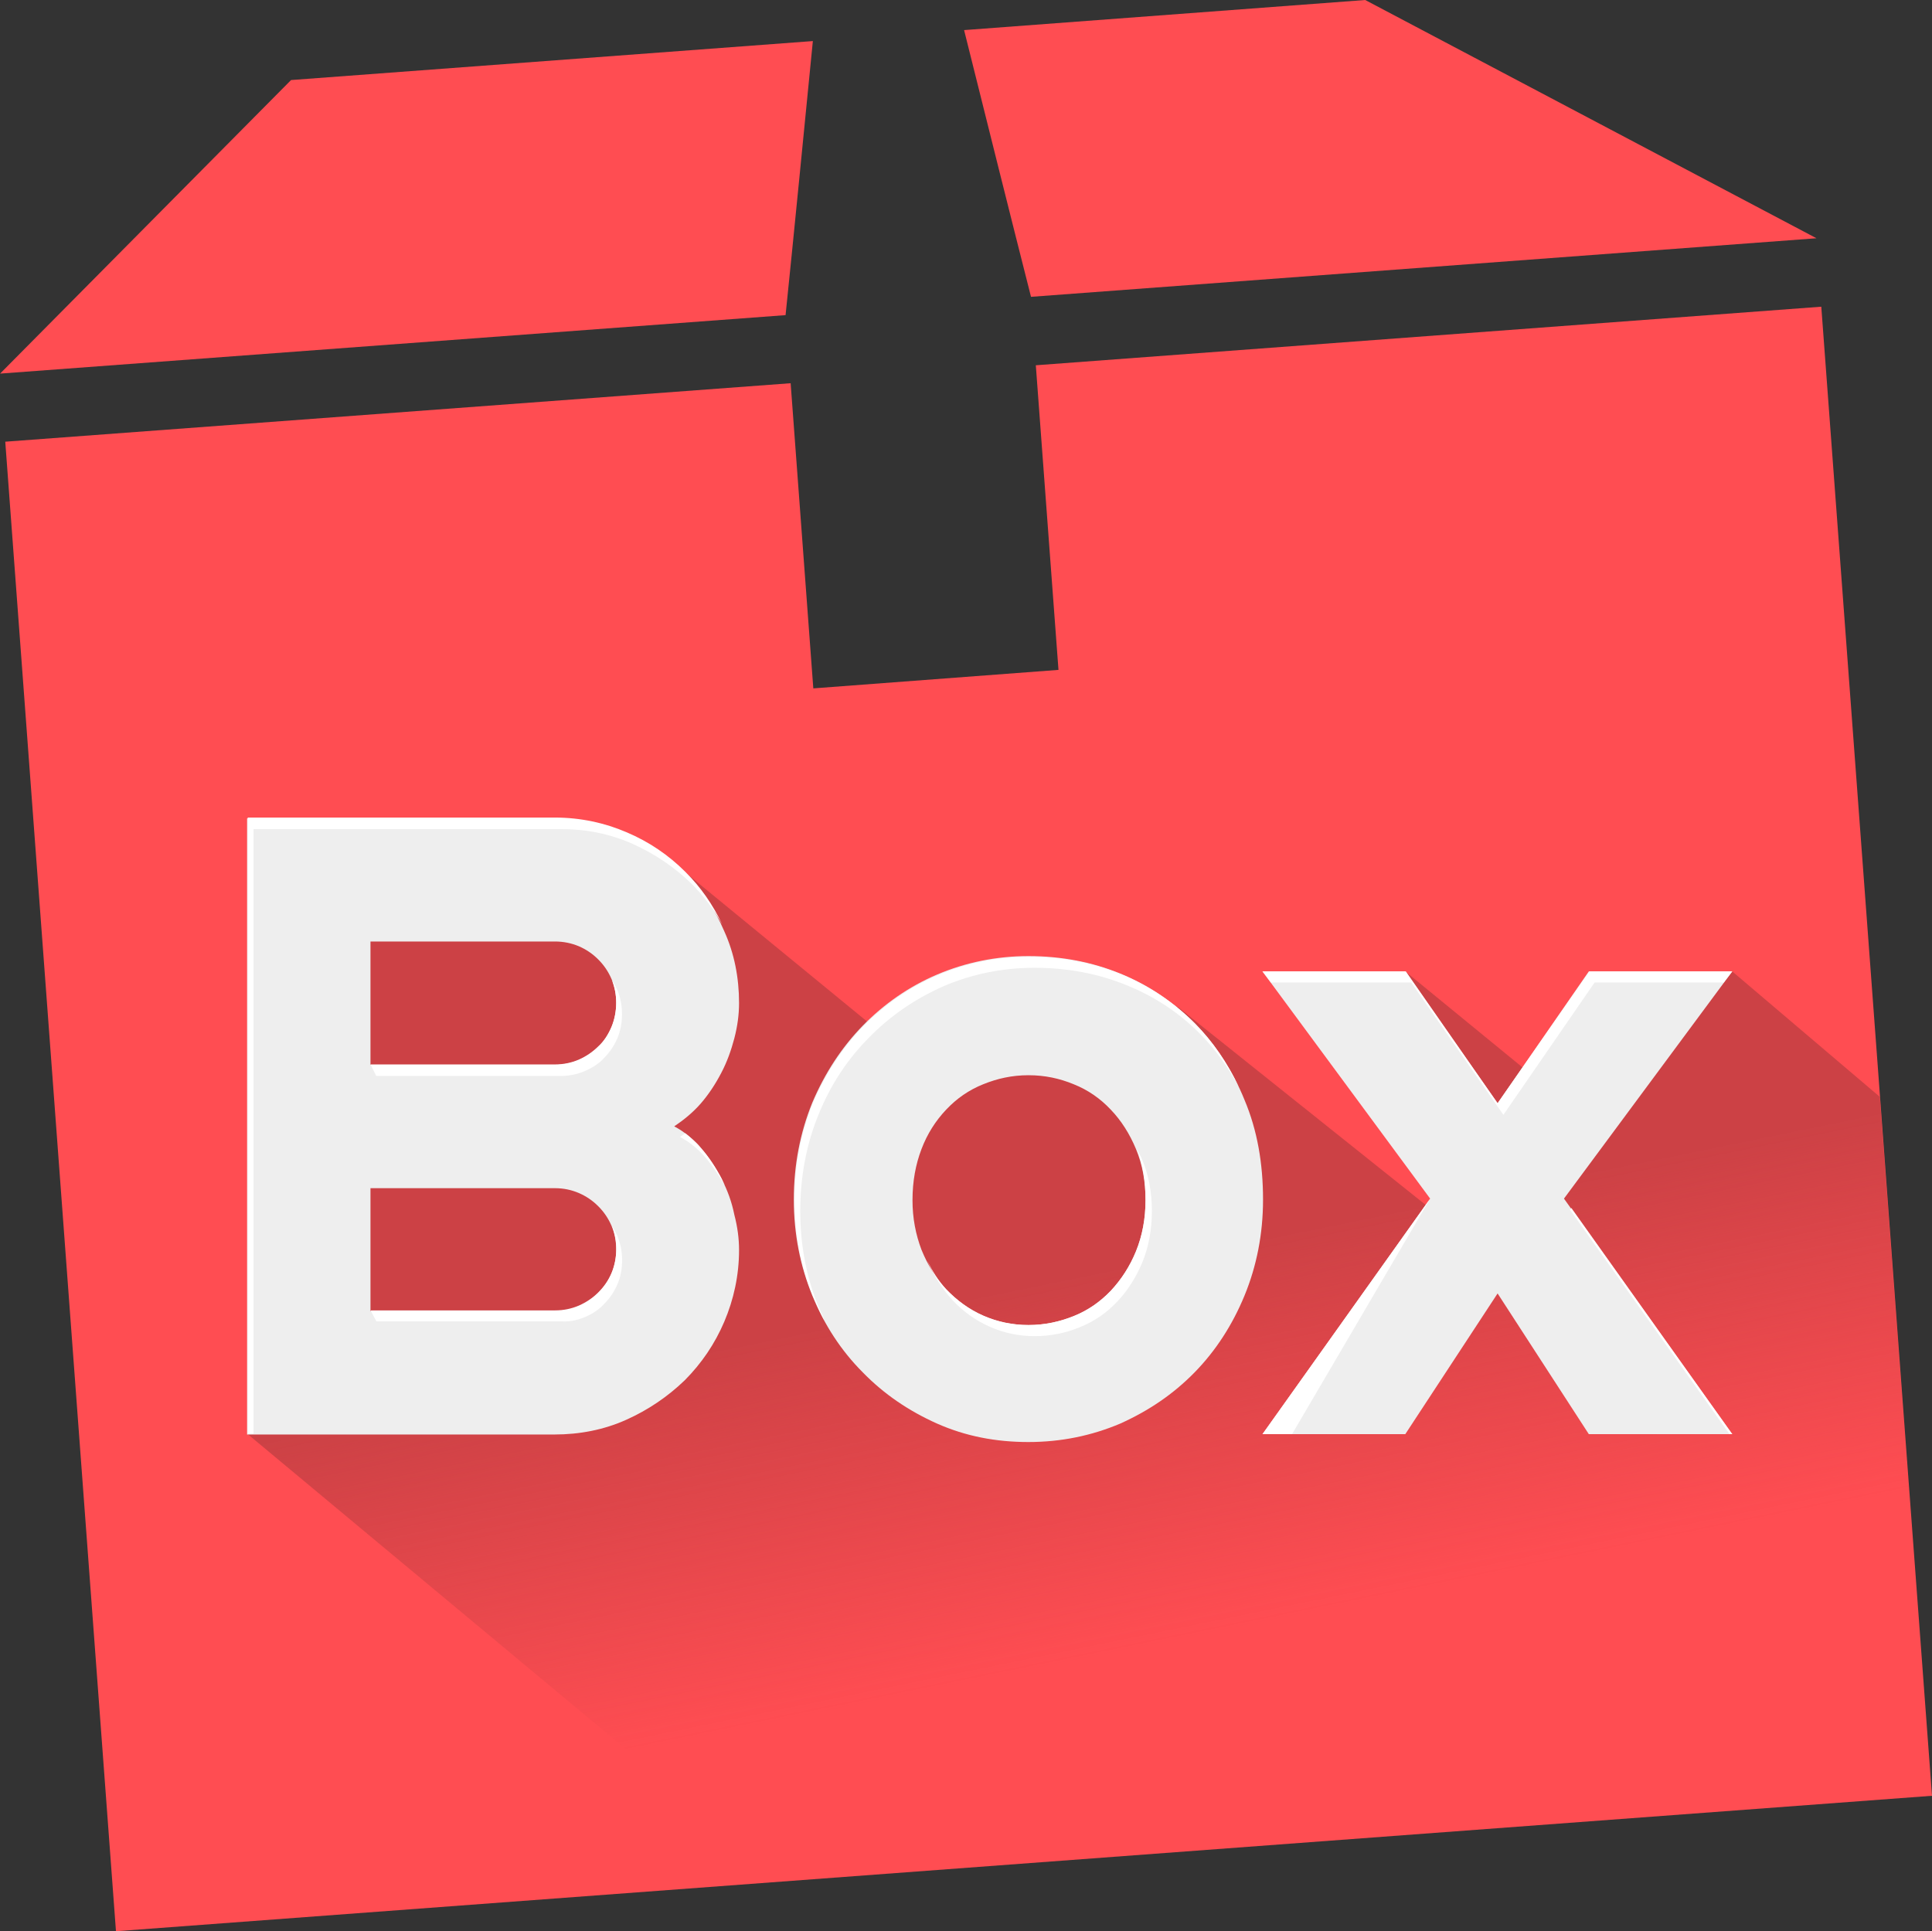
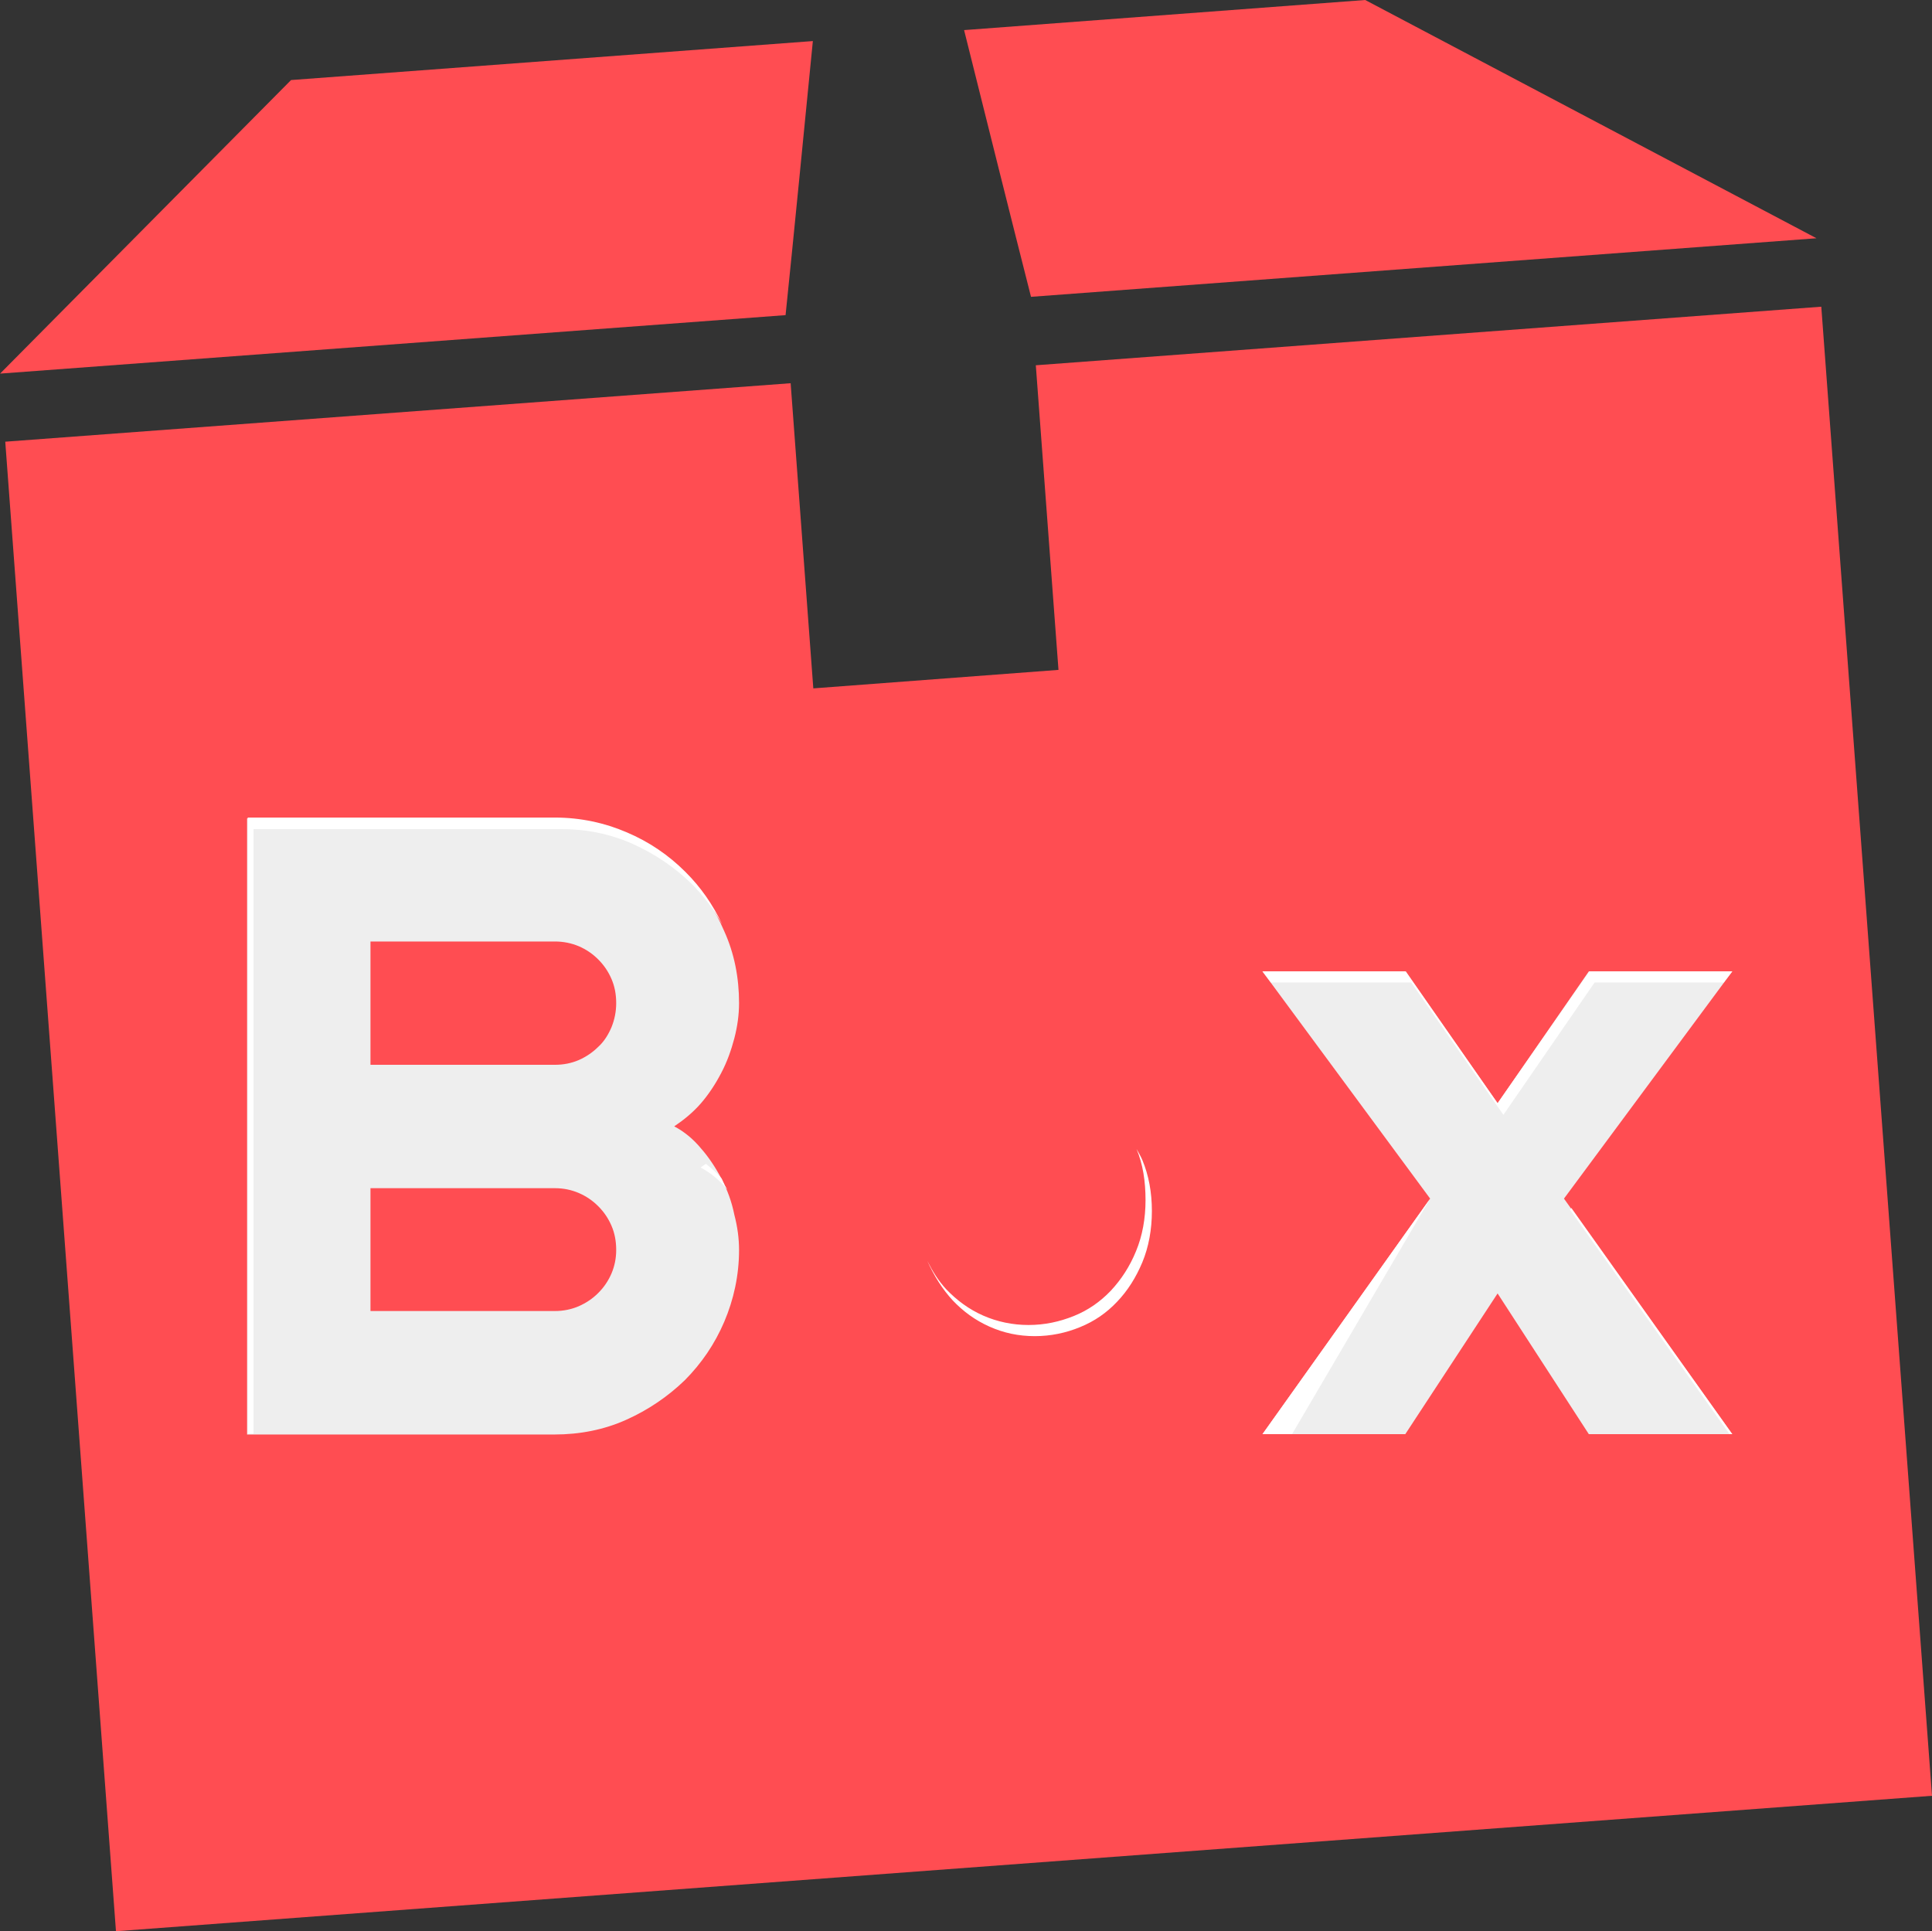
<svg xmlns="http://www.w3.org/2000/svg" version="1.1" id="smart_logo_svg" x="0px" y="0px" viewBox="15.948 19.349 21.308 21.303" enable-background="new 15.948 19.349 21.308 21.303" xml:space="preserve">
  <rect x="15.948" y="19.349" width="21.308" height="21.303" fill="#333333" stroke="none" />
  <g>
    <g>
      <path fill="#FF4D52" d="M24.913,19.802l-5.755,0.43l-3.209,3.238l8.663-0.645C24.709,21.884,24.802,20.924,24.913,19.802z" />
      <path fill="#FF4D52" d="M35.982,21.977l-4.977-2.628l-4.424,0.332c0.273,1.093,0.506,2.029,0.738,2.942L35.982,21.977z" />
      <polygon fill="#FF4D52" points="36.035,22.732 27.372,23.378 27.622,26.738 24.918,26.942 24.668,23.576 16.006,24.221     17.227,40.651 37.256,39.157   " />
      <linearGradient id="SVGID_1_" gradientUnits="userSpaceOnUse" x1="5217.866" y1="-6483.045" x2="5233.595" y2="-6560.037" gradientTransform="matrix(0.058 0 0 -0.058 -275.529 -342.854)">
        <stop offset="0.091" style="stop-color:#A8393C" />
        <stop offset="1" style="stop-color:#A8393C;stop-opacity:0" />
      </linearGradient>
-       <polyline opacity="0.58" fill="url(#SVGID_1_)" enable-background="new    " points="18.68,28.372 18.68,35.168 24.599,40.099     37.256,39.157 36.68,31.447 35.053,30.064 33.186,31.488 31.447,30.064 31.884,32.809 28.942,30.459 25.674,30.75 23.25,28.762     18.68,28.372   " />
      <g>
        <polygon fill="#EEEEEE" points="35.053,35.168 33.471,35.168 32.465,33.616 31.447,35.168 29.872,35.168 31.721,32.57      29.872,30.064 31.447,30.064 32.465,31.518 33.471,30.064 35.053,30.064 33.197,32.57    " />
-         <path fill="#EEEEEE" d="M29.674,31.482c-0.134-0.331-0.32-0.61-0.552-0.849c-0.232-0.232-0.506-0.418-0.82-0.546     s-0.651-0.192-1.012-0.192c-0.354,0-0.692,0.07-1.006,0.203c-0.314,0.134-0.587,0.326-0.819,0.563     c-0.233,0.239-0.419,0.523-0.558,0.85c-0.134,0.331-0.204,0.686-0.204,1.07c0,0.377,0.07,0.732,0.204,1.058     c0.133,0.325,0.319,0.61,0.558,0.849c0.232,0.238,0.505,0.424,0.819,0.564c0.314,0.139,0.646,0.203,1.006,0.203     c0.361,0,0.698-0.07,1.012-0.203c0.314-0.141,0.587-0.326,0.82-0.564s0.418-0.523,0.552-0.849s0.204-0.681,0.204-1.058     C29.878,32.18,29.814,31.814,29.674,31.482z M28.477,33.151c-0.069,0.169-0.163,0.313-0.279,0.437     c-0.116,0.121-0.25,0.215-0.407,0.278c-0.157,0.063-0.32,0.099-0.5,0.099s-0.343-0.035-0.5-0.104     c-0.157-0.069-0.291-0.169-0.407-0.29c-0.116-0.123-0.204-0.268-0.273-0.437c-0.064-0.169-0.099-0.349-0.099-0.546     c0-0.21,0.035-0.396,0.099-0.564c0.064-0.169,0.157-0.314,0.273-0.436c0.116-0.123,0.25-0.216,0.407-0.279     c0.157-0.064,0.32-0.1,0.5-0.1s0.343,0.035,0.5,0.1c0.157,0.063,0.291,0.156,0.407,0.279c0.116,0.121,0.209,0.267,0.279,0.436     c0.07,0.168,0.105,0.354,0.105,0.564C28.582,32.791,28.546,32.977,28.477,33.151z" />
        <path fill="#EEEEEE" d="M23.907,32.354c-0.064-0.122-0.14-0.238-0.227-0.337c-0.087-0.105-0.186-0.186-0.296-0.244     c0.104-0.07,0.204-0.151,0.291-0.25c0.087-0.1,0.163-0.215,0.227-0.338c0.064-0.121,0.11-0.25,0.145-0.383     c0.035-0.135,0.052-0.262,0.052-0.39c0-0.279-0.052-0.546-0.163-0.791c-0.104-0.244-0.25-0.465-0.436-0.646     c-0.186-0.186-0.401-0.331-0.646-0.436c-0.244-0.104-0.512-0.163-0.791-0.163h-3.39v6.796h3.39c0.279,0,0.546-0.052,0.791-0.162     s0.459-0.256,0.646-0.436c0.186-0.187,0.332-0.402,0.436-0.646s0.163-0.512,0.163-0.79c0-0.128-0.017-0.256-0.052-0.39     C24.018,32.604,23.971,32.477,23.907,32.354z M22.692,33.396c-0.035,0.081-0.082,0.151-0.146,0.215s-0.134,0.11-0.215,0.146     c-0.082,0.035-0.169,0.053-0.262,0.053h-2.035v-1.355h2.035c0.093,0,0.18,0.018,0.262,0.053c0.081,0.035,0.151,0.082,0.215,0.146     s0.111,0.134,0.146,0.215s0.052,0.169,0.052,0.268C22.744,33.227,22.727,33.314,22.692,33.396z M22.692,30.68     c-0.035,0.082-0.082,0.158-0.146,0.216c-0.064,0.063-0.134,0.11-0.215,0.146c-0.082,0.035-0.169,0.052-0.262,0.052h-2.035v-1.36     h2.035c0.093,0,0.18,0.018,0.262,0.052c0.081,0.035,0.151,0.082,0.215,0.146s0.111,0.134,0.146,0.215     c0.035,0.081,0.052,0.168,0.052,0.267C22.744,30.506,22.727,30.593,22.692,30.68z" />
      </g>
      <g>
        <path fill="#FFFFFF" d="M26.454,33.691c0.116,0.123,0.25,0.221,0.407,0.291c0.157,0.07,0.32,0.105,0.5,0.105     c0.174,0,0.343-0.035,0.5-0.1c0.157-0.064,0.291-0.156,0.407-0.279c0.116-0.121,0.209-0.268,0.279-0.436     c0.07-0.169,0.105-0.361,0.105-0.564c0-0.209-0.035-0.395-0.105-0.563c-0.017-0.041-0.041-0.081-0.064-0.122     c0.07,0.168,0.099,0.354,0.099,0.564c0,0.203-0.035,0.395-0.105,0.563c-0.069,0.169-0.163,0.313-0.279,0.437     c-0.116,0.121-0.25,0.215-0.407,0.278c-0.157,0.063-0.32,0.099-0.5,0.099c-0.174,0-0.343-0.035-0.5-0.104     c-0.157-0.069-0.291-0.169-0.407-0.29c-0.087-0.094-0.151-0.198-0.209-0.314l0,0C26.25,33.424,26.343,33.57,26.454,33.691z" />
-         <path fill="#FFFFFF" d="M22.396,33.878c0.081-0.035,0.157-0.081,0.215-0.146c0.064-0.064,0.11-0.134,0.146-0.215     c0.035-0.082,0.052-0.169,0.052-0.268s-0.018-0.18-0.052-0.268c-0.018-0.035-0.035-0.07-0.058-0.104     c0.029,0.075,0.046,0.157,0.046,0.244c0,0.093-0.018,0.187-0.052,0.268s-0.082,0.151-0.146,0.215s-0.134,0.11-0.215,0.146     c-0.082,0.035-0.169,0.053-0.262,0.053h-2.035l0.064,0.121h2.035C22.227,33.93,22.314,33.912,22.396,33.878z" />
        <polygon fill="#FFFFFF" points="31.512,30.186 32.529,31.646 33.535,30.186 34.959,30.186 35.053,30.064 33.477,30.064      32.465,31.518 31.453,30.064 29.872,30.064 29.965,30.186    " />
        <polygon fill="#FFFFFF" points="35.023,35.168 35.053,35.168 33.279,32.674 33.262,32.691    " />
        <polygon fill="#FFFFFF" points="31.721,32.57 29.872,35.168 30.198,35.168    " />
-         <path fill="#FFFFFF" d="M24.977,33.768c-0.134-0.326-0.203-0.68-0.203-1.059c0-0.383,0.069-0.744,0.203-1.069     c0.134-0.331,0.32-0.61,0.558-0.849c0.233-0.238,0.506-0.425,0.82-0.564c0.314-0.134,0.646-0.203,1.006-0.203     s0.698,0.064,1.012,0.192c0.314,0.127,0.587,0.308,0.82,0.546c0.163,0.168,0.302,0.36,0.418,0.576     c-0.128-0.268-0.285-0.5-0.482-0.698c-0.232-0.232-0.506-0.419-0.82-0.547c-0.314-0.127-0.651-0.191-1.012-0.191     c-0.354,0-0.692,0.069-1.006,0.203s-0.587,0.326-0.82,0.563c-0.232,0.239-0.418,0.523-0.558,0.85     c-0.133,0.331-0.203,0.686-0.203,1.07c0,0.377,0.07,0.732,0.203,1.058c0.041,0.093,0.082,0.187,0.128,0.272     C25.023,33.866,25,33.82,24.977,33.768z" />
        <path fill="#FFFFFF" d="M18.744,28.494h3.39c0.279,0,0.541,0.052,0.791,0.163c0.244,0.11,0.459,0.255,0.646,0.436     c0.134,0.134,0.25,0.285,0.343,0.454c-0.104-0.221-0.238-0.413-0.407-0.581c-0.186-0.186-0.401-0.332-0.646-0.436     c-0.244-0.105-0.512-0.163-0.791-0.163h-3.39v6.796h0.064V28.494z" />
-         <path fill="#FFFFFF" d="M22.756,30.268c-0.018-0.035-0.035-0.07-0.058-0.105c0.029,0.076,0.046,0.157,0.046,0.245     c0,0.093-0.018,0.186-0.052,0.267c-0.035,0.082-0.082,0.158-0.146,0.216c-0.064,0.063-0.134,0.11-0.215,0.146     c-0.082,0.035-0.169,0.053-0.262,0.053h-2.035l0.064,0.127h2.035c0.093,0,0.18-0.018,0.262-0.053     c0.081-0.034,0.157-0.08,0.215-0.145c0.064-0.064,0.11-0.134,0.146-0.215c0.035-0.082,0.052-0.175,0.052-0.268     C22.808,30.442,22.791,30.349,22.756,30.268z" />
-         <path fill="#FFFFFF" d="M23.942,32.424c-0.012-0.022-0.023-0.052-0.035-0.075c-0.064-0.122-0.14-0.238-0.227-0.337     c-0.052-0.064-0.116-0.116-0.174-0.163c-0.018,0.012-0.041,0.029-0.058,0.041c0.11,0.058,0.209,0.14,0.296,0.244     C23.82,32.227,23.884,32.326,23.942,32.424z" />
+         <path fill="#FFFFFF" d="M23.942,32.424c-0.012-0.022-0.023-0.052-0.035-0.075c-0.052-0.064-0.116-0.116-0.174-0.163c-0.018,0.012-0.041,0.029-0.058,0.041c0.11,0.058,0.209,0.14,0.296,0.244     C23.82,32.227,23.884,32.326,23.942,32.424z" />
      </g>
    </g>
  </g>
</svg>